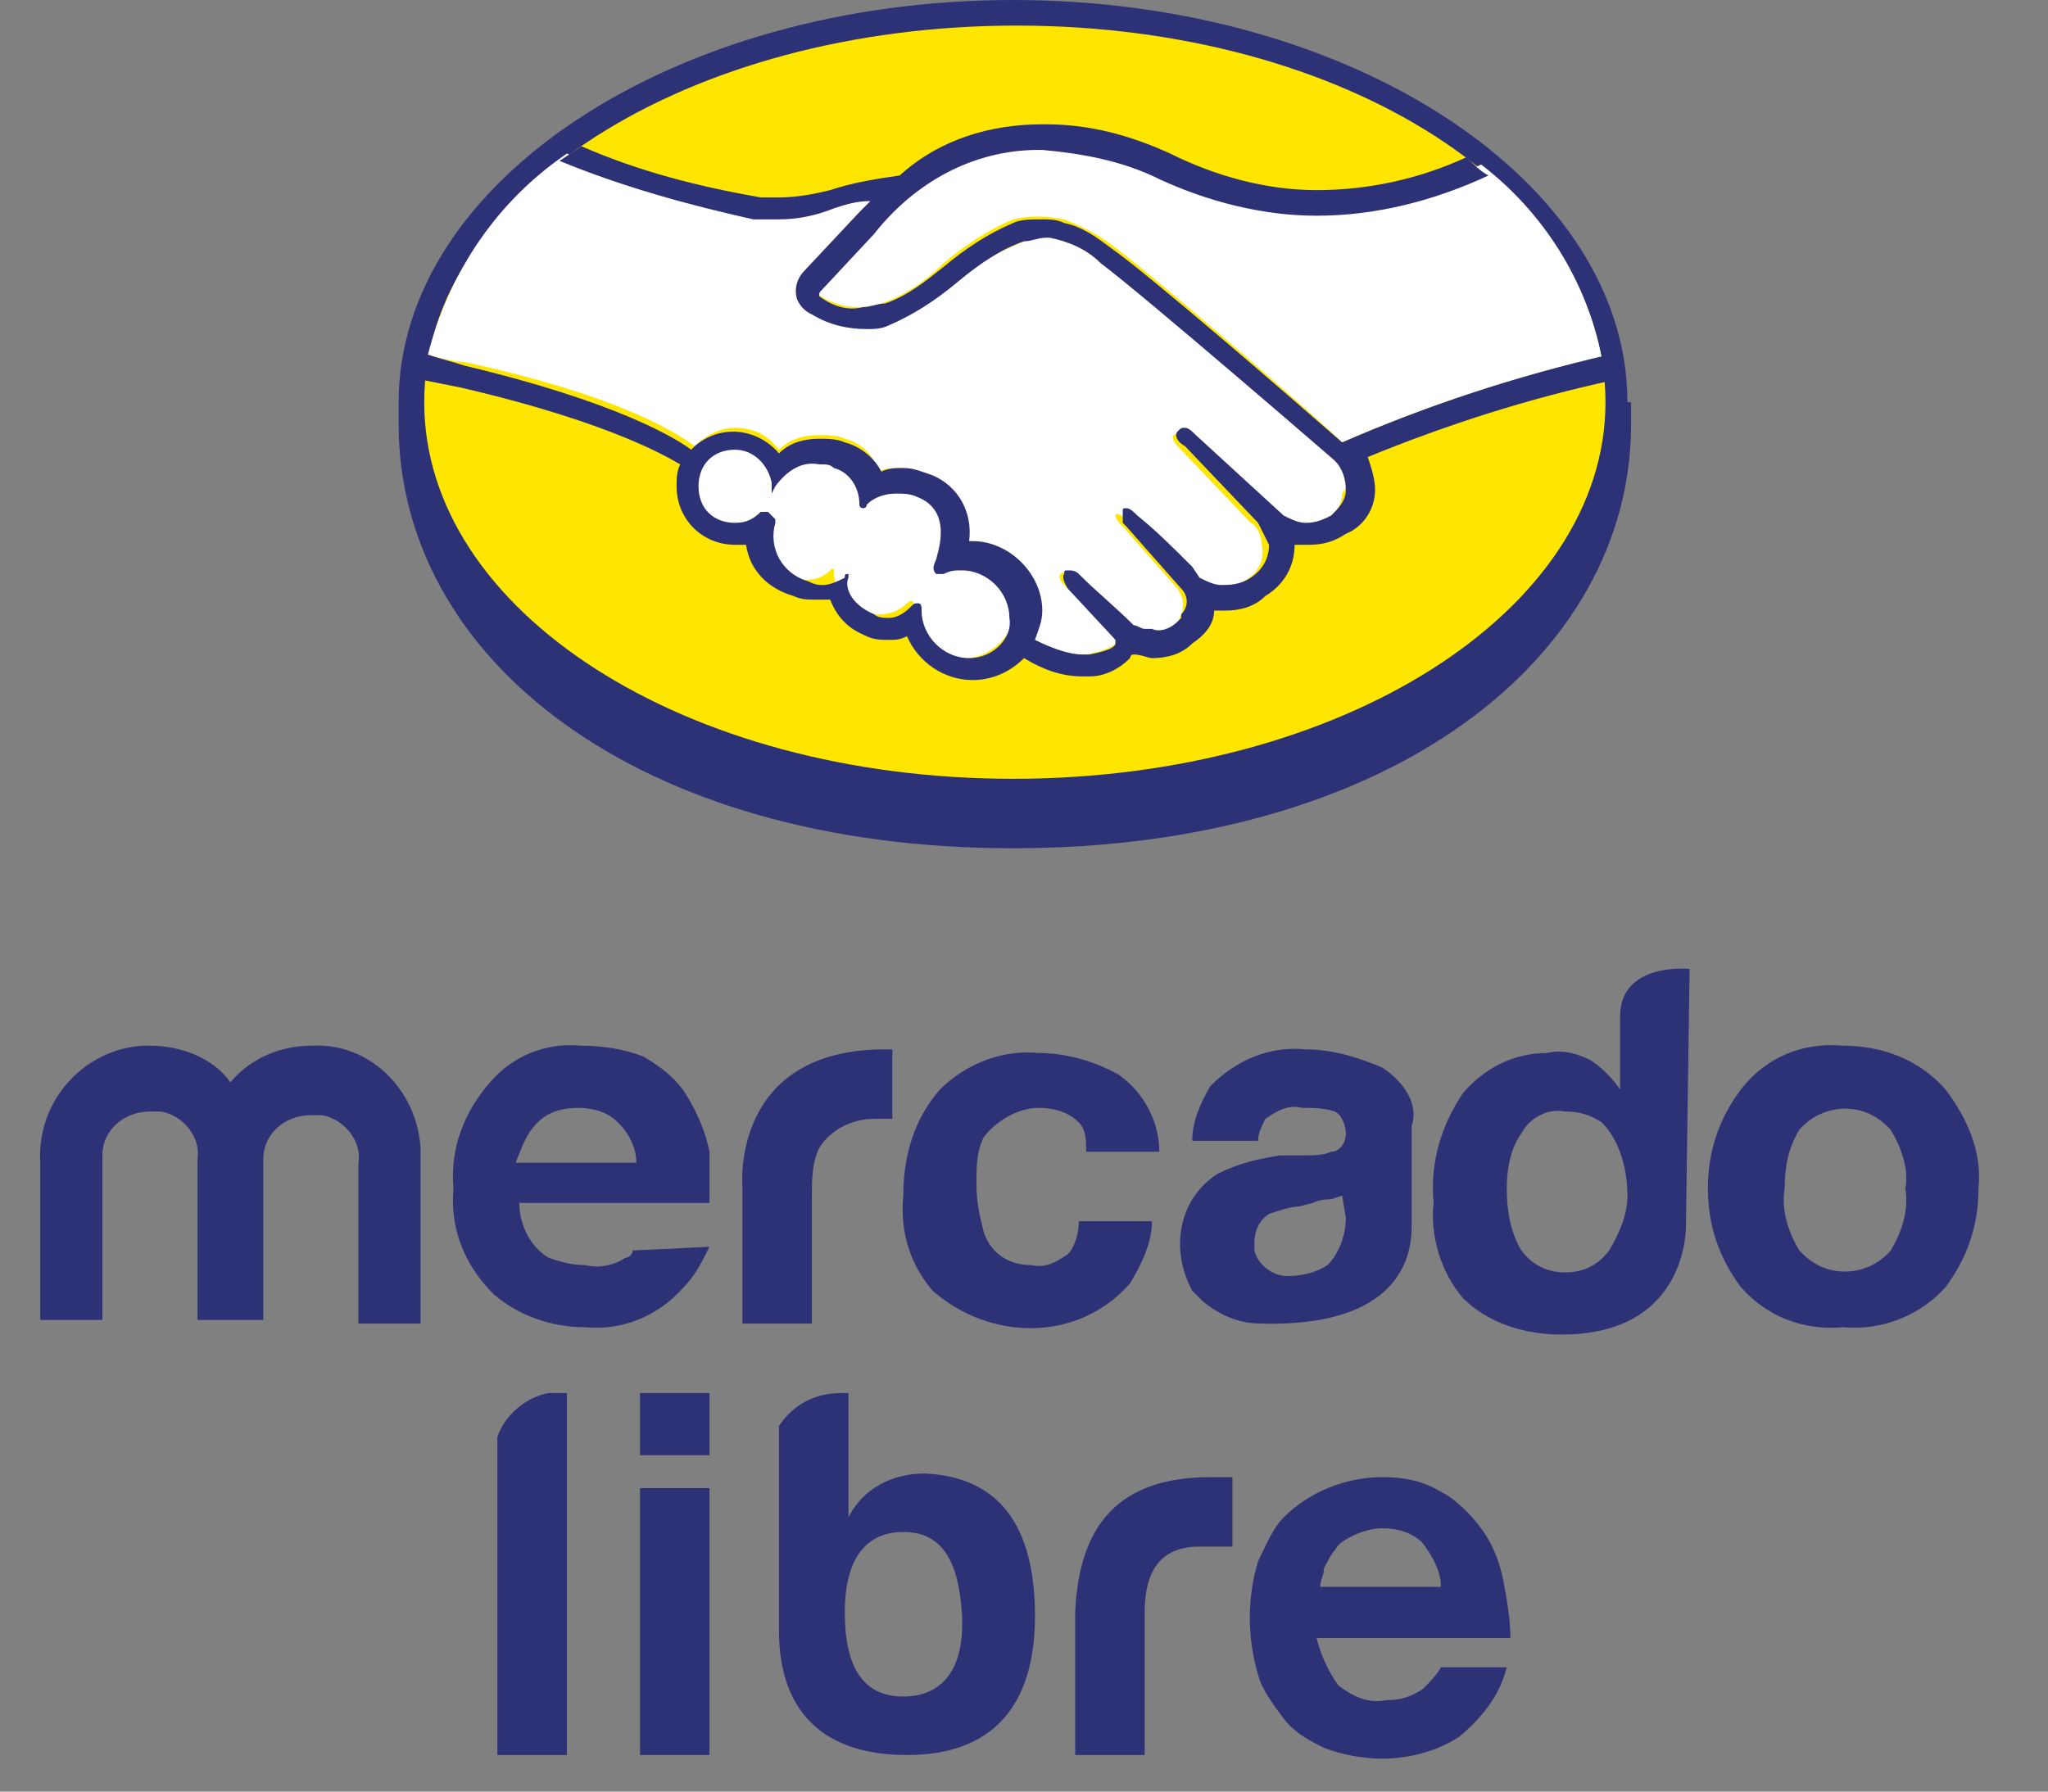
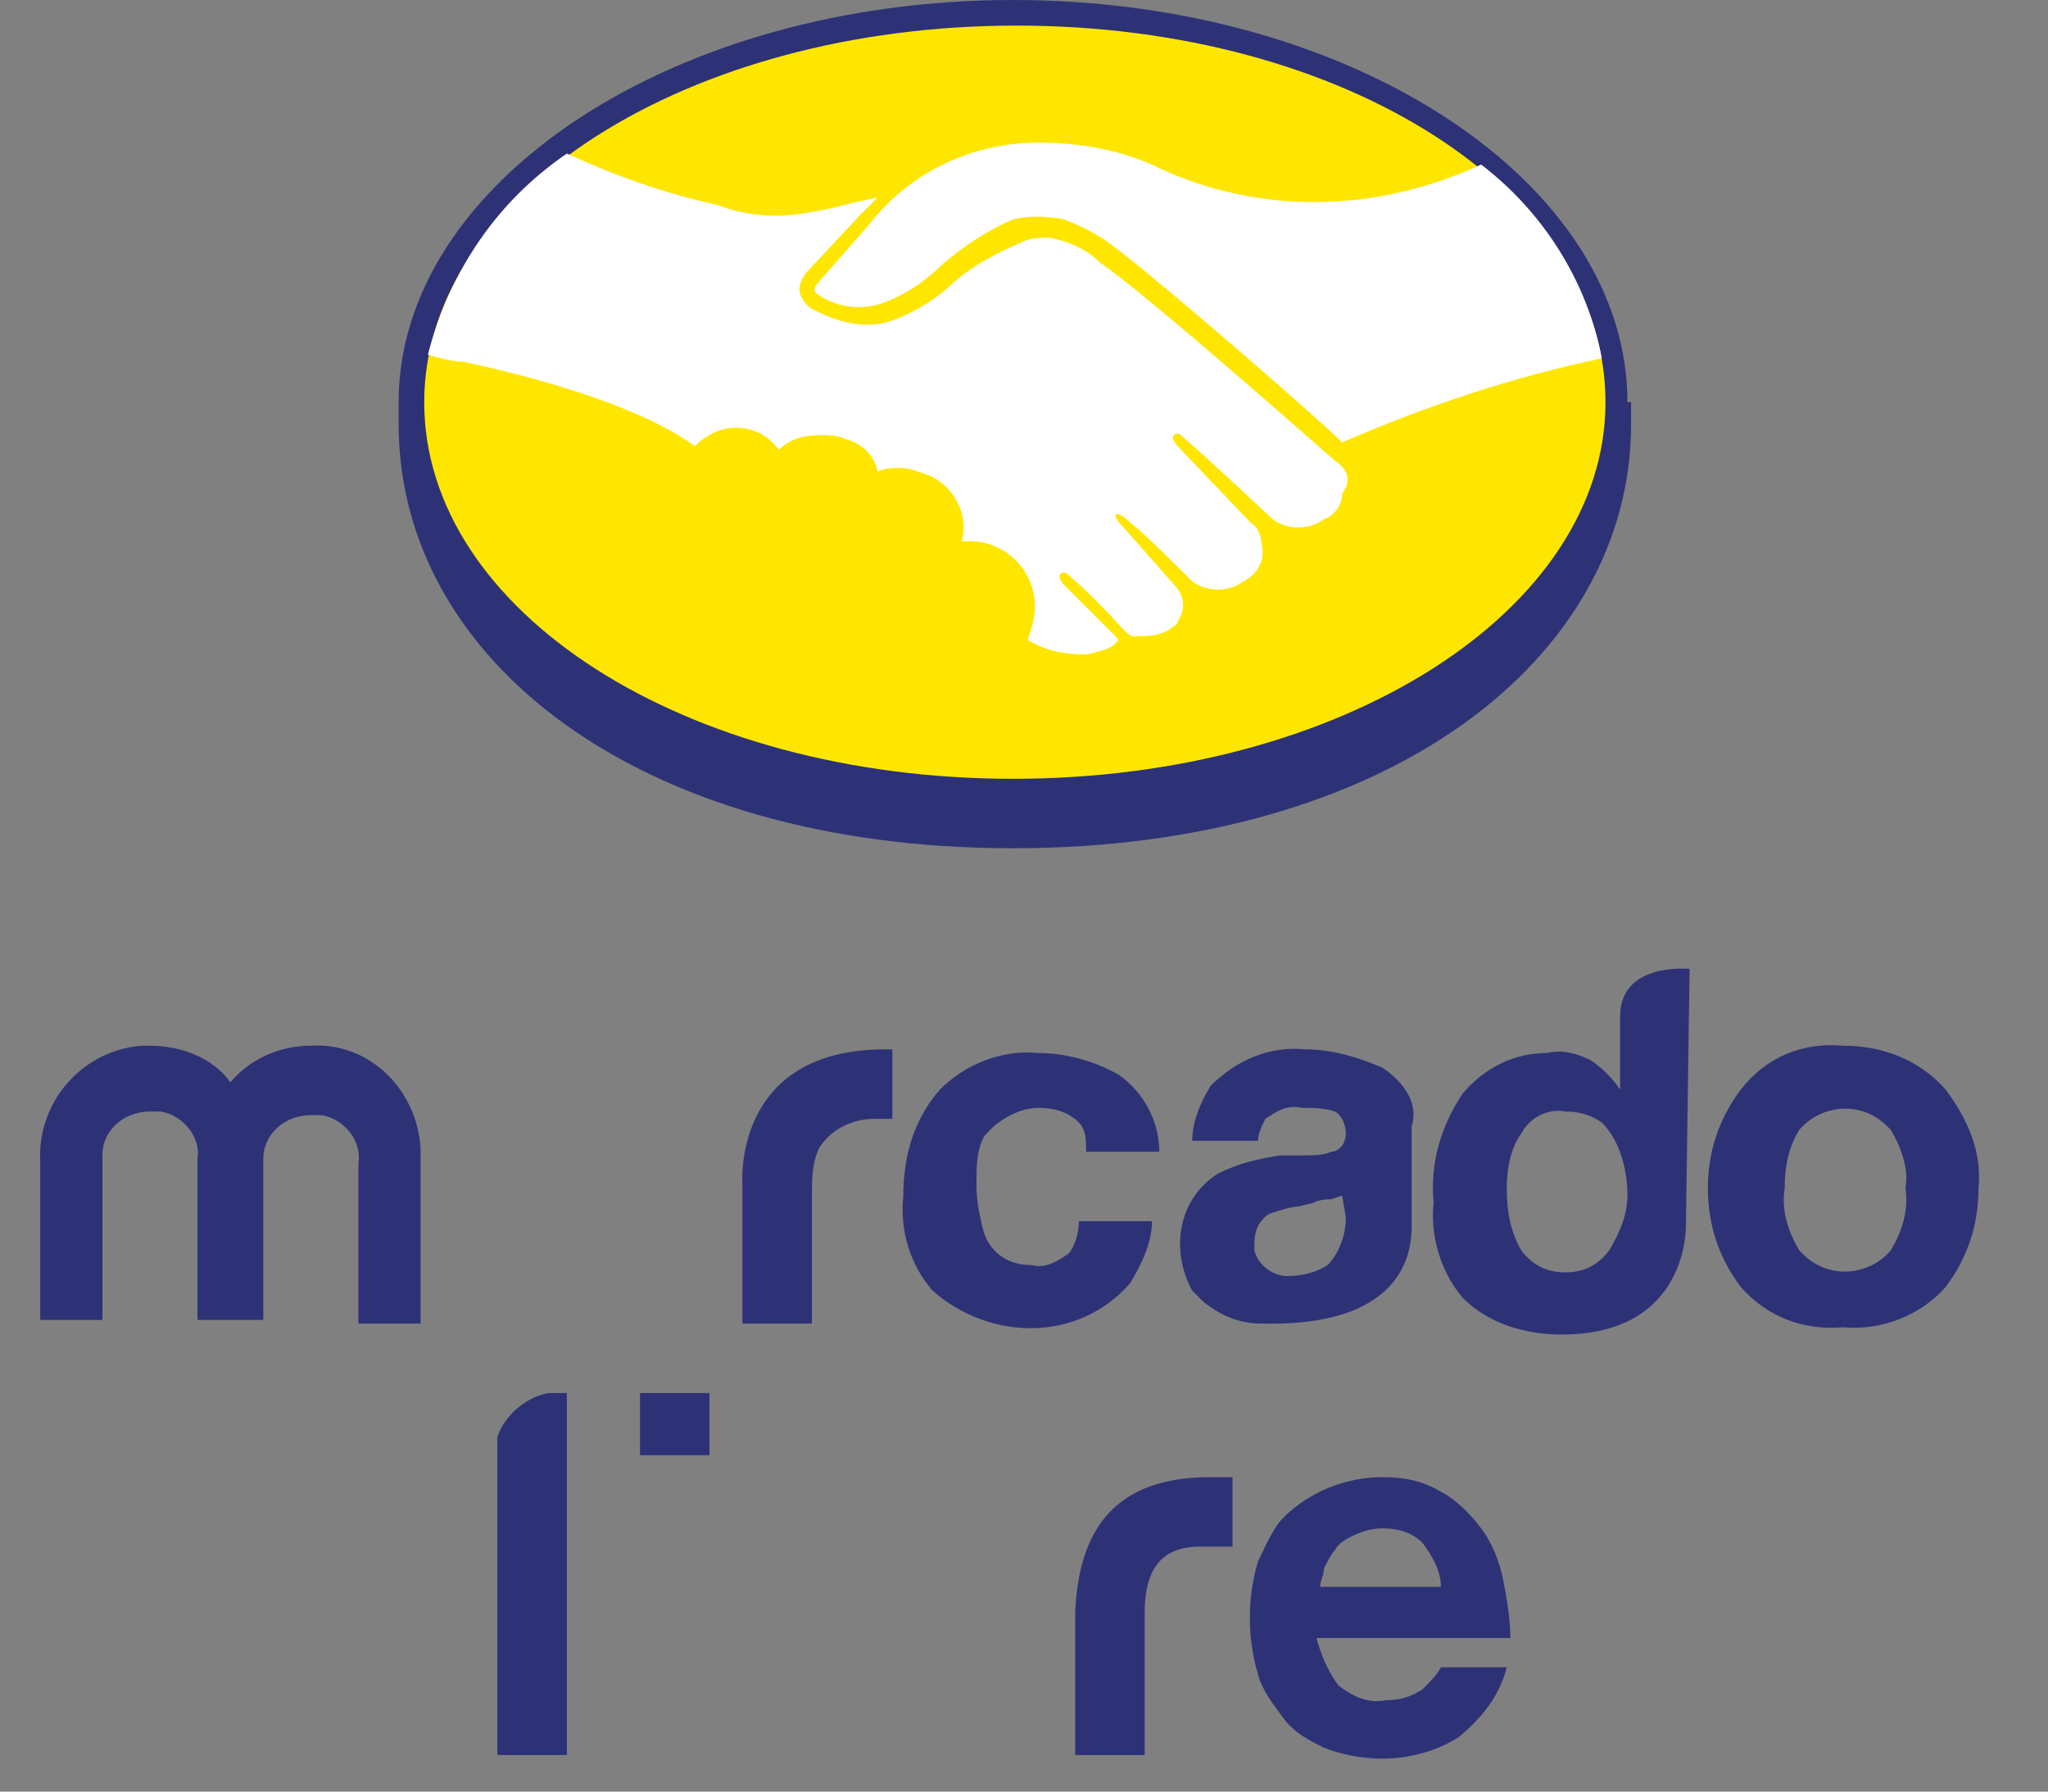
<svg xmlns="http://www.w3.org/2000/svg" width="56" height="49" viewBox="0 0 56 49" fill="none">
  <rect x="0" y="0" width="56" height="49" fill="#808080" stroke="none" />
  <g clip-path="url(#clip0_7_165)">
    <path d="M15 38.1H15.5V48H13.6V39.3C13.8 38.7 14.4 38.2 15 38.1Z" fill="#2D3277" />
-     <path d="M25.3 40.3C24.4 40.3 23.6 40.7 23.2 41.5V38.1H23C22.3 38.1 21.7 38.4 21.3 39V44.6C21.3 46.8 22.5 48 24.8 48C27.1 48 28.3 46.7 28.3 44.2C28.3 41.7 27.3 40.4 25.3 40.3ZM24.7 46.4C23.6 46.4 23.1 45.6 23.1 44.1C23.1 42.6 23.7 41.9 24.7 41.9C25.7 41.9 26.2 42.6 26.3 44.1C26.4 45.6 25.8 46.4 24.7 46.4Z" fill="#2D3277" />
    <path d="M29.4 44.1C29.5 41.7 30.6 40.4 33.1 40.4H33.7V42.3H32.8C31.7 42.3 31.3 43 31.3 44.1V48H29.4V44.1V44.1Z" fill="#2D3277" />
    <path d="M36.6 46.1C37 46.4 37.4 46.6 37.9 46.5C38.3 46.5 38.6 46.4 38.9 46.2C39.1 46 39.3 45.8 39.4 45.6H41.2C41 46.4 40.5 47 39.9 47.5C39.3 47.9 38.5 48.1 37.8 48.1C37.3 48.1 36.7 48 36.2 47.8C35.8 47.6 35.4 47.4 35.1 47C34.8 46.6 34.5 46.2 34.4 45.8C34.1 44.8 34.1 43.7 34.4 42.7C34.6 42.3 34.8 41.8 35.1 41.5C35.8 40.8 36.8 40.4 37.8 40.4C38.4 40.4 38.9 40.5 39.4 40.8C39.8 41 40.2 41.4 40.5 41.8C40.8 42.2 41 42.7 41.1 43.2C41.2 43.7 41.3 44.3 41.3 44.8H36C36.1 45.2 36.3 45.7 36.6 46.1ZM38.9 42.2C38.6 41.9 38.2 41.8 37.8 41.8C37.5 41.8 37.2 41.9 37 42C36.8 42.1 36.6 42.2 36.5 42.4C36.4 42.5 36.3 42.7 36.2 42.9C36.2 43.1 36.1 43.2 36.1 43.4H39.4C39.4 43 39.2 42.6 38.9 42.2Z" fill="#2D3277" />
    <path d="M19.4 38.1H17.5V39.8H19.4V38.1Z" fill="#2D3277" />
-     <path d="M19.4 40.7H17.5V48H19.4V40.7Z" fill="#2D3277" />
    <path d="M51.7 34.2C51.1 34.9 50 35 49.3 34.3L49.2 34.2C48.9 33.7 48.7 33.1 48.8 32.5C48.8 31.9 48.9 31.4 49.2 30.9C49.8 30.2 50.9 30.1 51.6 30.8L51.7 30.9C52 31.4 52.2 32 52.1 32.5C52.2 33.1 52 33.7 51.7 34.2ZM53.2 29.8C52.5 29 51.5 28.6 50.4 28.6C49.3 28.5 48.3 28.9 47.6 29.8C47 30.6 46.7 31.5 46.7 32.5C46.7 33.5 47 34.4 47.6 35.2C48.3 36 49.3 36.4 50.4 36.3C51.4 36.4 52.5 36 53.2 35.2C53.8 34.4 54.1 33.5 54.1 32.5C54.2 31.5 53.8 30.6 53.2 29.8Z" fill="#2D3277" />
    <path d="M44 34.2C43.7 34.6 43.3 34.8 42.8 34.8C42.3 34.8 41.9 34.6 41.6 34.2C41.3 33.7 41.2 33.1 41.2 32.5C41.2 32 41.3 31.4 41.6 31C41.8 30.6 42.3 30.3 42.8 30.4C43.2 30.4 43.5 30.5 43.8 30.7C44.3 31.2 44.5 32 44.5 32.7C44.5 33.2 44.3 33.7 44 34.2ZM46.2 26.5C46.2 26.5 44.3 26.3 44.3 27.8V29.8C44.1 29.5 43.8 29.2 43.5 29C43.1 28.8 42.7 28.7 42.3 28.8C41.4 28.8 40.6 29.2 40 29.9C39.4 30.8 39.1 31.8 39.2 32.9C39.1 33.8 39.4 34.8 40 35.5C40.7 36.2 41.7 36.5 42.7 36.5C46.2 36.5 46.1 33.5 46.1 33.5L46.2 26.5Z" fill="#2D3277" />
    <path d="M36.8 33.3C36.8 33.8 36.6 34.3 36.3 34.6C36 34.8 35.6 34.9 35.2 34.9C34.8 34.9 34.4 34.6 34.3 34.2C34.3 34.1 34.3 34.1 34.3 34C34.3 33.7 34.4 33.4 34.7 33.2C35 33.1 35.3 33 35.5 33L35.9 32.9C36.1 32.8 36.3 32.8 36.4 32.8L36.7 32.7L36.8 33.3ZM37.8 29.2C37.1 28.9 36.4 28.7 35.7 28.7C34.7 28.6 33.8 29 33.1 29.7C32.8 30.2 32.6 30.7 32.6 31.2H34.4C34.4 31 34.5 30.8 34.6 30.6C34.9 30.4 35.2 30.2 35.6 30.3C35.9 30.3 36.2 30.3 36.5 30.4C36.7 30.5 36.8 30.8 36.8 31C36.8 31.3 36.6 31.5 36.4 31.5C36.2 31.6 35.9 31.6 35.6 31.6H35C34.4 31.7 33.9 31.8 33.3 32.1C32.2 32.8 32 34.2 32.6 35.3C32.7 35.4 32.8 35.5 32.9 35.6C33.4 36 33.9 36.2 34.5 36.2C38.6 36.3 38.6 34 38.6 33.5V30.8C38.8 30.2 38.4 29.6 37.8 29.2Z" fill="#2D3277" />
    <path d="M28.4 30.3C28.8 30.3 29.2 30.4 29.5 30.7C29.7 30.9 29.7 31.2 29.7 31.5H31.7C31.7 30.7 31.3 29.9 30.6 29.4C29.9 29 29.1 28.8 28.4 28.8C27.4 28.7 26.4 29.1 25.7 29.8C25 30.6 24.7 31.6 24.7 32.7C24.6 33.7 24.9 34.6 25.5 35.3C27.1 36.7 29.5 36.7 30.9 35.1C31.2 34.6 31.5 34 31.5 33.4H29.5C29.5 33.7 29.4 34.1 29.2 34.3C28.9 34.5 28.6 34.7 28.2 34.6C27.6 34.6 27.1 34.3 26.9 33.7C26.8 33.3 26.7 32.9 26.7 32.4C26.7 31.9 26.7 31.5 26.9 31.1C27.2 30.7 27.8 30.3 28.4 30.3Z" fill="#2D3277" />
    <path d="M24.2 28.7C20 28.7 20.3 32.4 20.3 32.4V36.2H22.2V32.7C22.2 32.3 22.2 31.8 22.4 31.4C22.7 30.9 23.3 30.6 23.9 30.6H24.1C24.2 30.6 24.3 30.6 24.4 30.6V28.7H24.2C24.3 28.7 24.3 28.7 24.2 28.7Z" fill="#2D3277" />
-     <path d="M14.7 30.7C15 30.4 15.4 30.3 15.8 30.3C16.2 30.3 16.6 30.4 16.9 30.7C17.2 31 17.4 31.4 17.4 31.8H14.1C14.3 31.3 14.4 31 14.7 30.7ZM17.3 34.2C17.3 34.3 17.2 34.4 17.1 34.4C16.8 34.6 16.4 34.7 16 34.6C15.6 34.6 15.3 34.5 15 34.4C14.5 34.1 14.2 33.5 14.2 32.9H19.4V31.5C19.3 31 19.1 30.5 18.8 30C18.5 29.5 18.1 29.2 17.6 28.9C17.1 28.7 16.5 28.6 15.9 28.6C14.9 28.5 14 28.9 13.4 29.6C12.7 30.4 12.3 31.4 12.4 32.5C12.3 33.6 12.7 34.6 13.5 35.4C14.2 36 15.1 36.3 16 36.3C17 36.4 18 36 18.7 35.2C19 34.9 19.2 34.5 19.4 34.1L17.3 34.2Z" fill="#2D3277" />
    <path d="M11.5 36.2H9.8V31.8C9.9 31.2 9.4 30.6 8.8 30.5H8.5C7.8 30.5 7.2 31 7.2 31.7V36.1H5.4V31.7C5.5 31.1 5 30.5 4.4 30.4H4.1C3.4 30.4 2.8 30.9 2.8 31.6V36.1H1.1V31.8C1 30.1 2.3 28.7 3.9 28.6H4.1C4.9 28.6 5.8 28.9 6.3 29.6C6.8 29 7.6 28.6 8.5 28.6C10.1 28.5 11.4 29.8 11.5 31.4C11.5 31.5 11.5 31.7 11.5 31.8V36.2Z" fill="#2D3277" />
    <path d="M44.5 11C44.5 5 37 0 27.7 0C18.4 0 10.9 5 10.9 11V11.6C10.9 18 17.4 23.2 27.7 23.2C38 23.2 44.6 18 44.6 11.6V11H44.5Z" fill="#2D3277" />
    <path d="M43.9 11C43.9 16.7 36.7 21.3 27.7 21.3C18.7 21.3 11.6 16.7 11.6 11C11.6 5.3 18.8 0.7 27.8 0.7C36.8 0.7 43.9 5.3 43.9 11Z" fill="#FFE600" />
    <path d="M22.4 7.7C22.4 7.7 22.2 7.9 22.3 8C22.8 8.4 23.5 8.5 24.1 8.3C24.7 8.1 25.3 7.7 25.8 7.2C26.4 6.7 27 6.3 27.7 6C28.1 5.9 28.6 5.9 29.1 6C29.6 6.2 30 6.4 30.4 6.7C31.5 7.5 36 11.4 36.7 12.1C39 11.1 41.4 10.3 43.8 9.8C43.4 7.7 42.2 5.8 40.5 4.5C37.7 5.8 34.5 5.9 31.7 4.6C30.7 4.1 29.5 3.9 28.4 3.9C26.6 3.9 24.9 4.7 23.8 6.1L22.4 7.7Z" fill="white" />
    <path d="M36.5 12.6C36.5 12.6 31.3 8 30.1 7.2C29.7 6.8 29.2 6.6 28.7 6.5C28.5 6.5 28.2 6.5 28 6.6C27.3 6.9 26.7 7.2 26.1 7.7C25.6 8.2 24.9 8.6 24.3 8.8C23.6 9 22.9 8.8 22.3 8.5C22.1 8.4 22 8.3 21.9 8.1C21.8 7.9 21.9 7.6 22.1 7.4L23.5 5.9L24 5.4C23.5 5.5 23.1 5.6 22.7 5.7C22.2 5.8 21.7 5.9 21.2 5.9C20.7 5.9 20.1 5.8 19.6 5.6C18.2 5.3 16.8 4.8 15.5 4.2C13.6 5.5 12.3 7.4 11.7 9.7C12 9.8 12.5 9.9 12.7 9.9C17.3 10.9 18.7 12 19 12.2C19.3 11.9 19.7 11.7 20.1 11.7C20.6 11.7 21 11.9 21.3 12.3C21.6 12 22 11.9 22.4 11.9C22.6 11.9 22.9 11.9 23.1 12C23.5 12.1 23.9 12.4 24 12.9C24.2 12.8 24.4 12.8 24.6 12.8C24.9 12.8 25.1 12.9 25.4 13C26.1 13.3 26.5 14.1 26.3 14.8H26.5C27.5 14.8 28.3 15.6 28.3 16.6C28.3 16.9 28.2 17.2 28.1 17.5C28.6 17.8 29.1 17.9 29.7 17.9C30.2 17.8 30.4 17.7 30.5 17.6C30.6 17.5 30.6 17.5 30.5 17.4L29.1 16C29.1 16 28.9 15.8 29 15.7C29.1 15.6 29.2 15.7 29.3 15.8C30 16.4 30.7 17.2 30.7 17.2C30.8 17.3 30.9 17.4 31 17.4C31.4 17.4 31.7 17.4 32 17.2C32.1 17.1 32.2 17.1 32.2 17C32.4 16.7 32.4 16.4 32.2 16.1L30.7 14.4C30.7 14.4 30.5 14.2 30.5 14.1C30.5 14 30.7 14.1 30.8 14.2C31.3 14.6 32 15.3 32.6 15.9C33 16.2 33.6 16.2 34 15.9C34.4 15.7 34.6 15.3 34.5 14.9C34.5 14.7 34.4 14.4 34.2 14.3L32.2 12.2C32.2 12.2 32 12 32.1 11.9C32.2 11.8 32.3 11.9 32.4 12C33.1 12.6 34.8 14.2 34.8 14.2C35.2 14.5 35.8 14.5 36.2 14.2C36.5 14.1 36.7 13.8 36.7 13.5C37 13.1 36.8 12.8 36.5 12.6Z" fill="white" />
-     <path d="M26.5 15.2C26.3 15.2 26 15.3 25.8 15.4V15.2C25.8 15.1 26.3 13.8 25.2 13.4C24.7 13.1 24.2 13.2 23.8 13.6H23.7C23.7 13.1 23.4 12.7 22.9 12.5C22.2 12.3 21.5 12.5 21.1 13.1C21 12.5 20.5 12 19.8 12.1C19.1 12.2 18.7 12.7 18.8 13.4C18.9 14 19.3 14.4 19.9 14.4C20.2 14.4 20.5 14.3 20.7 14.1C20.5 14.8 20.9 15.5 21.6 15.8C22 15.9 22.4 15.9 22.7 15.6C22.8 15.5 22.8 15.6 22.8 15.6C22.8 16.1 23.1 16.6 23.6 16.7C24 16.9 24.5 16.8 24.8 16.5C24.9 16.4 25 16.4 25 16.6C25 17.4 25.7 18 26.4 18C27.1 18 27.8 17.3 27.8 16.6C27.9 15.8 27.3 15.2 26.5 15.2Z" fill="white" />
-     <path d="M36.7 12.1C35.1 10.7 31.4 7.5 30.4 6.8C30 6.5 29.6 6.2 29.1 6.1C28.9 6 28.7 6 28.5 6C28.2 6 27.9 6 27.7 6.1C27 6.4 26.4 6.8 25.8 7.3C25.3 7.7 24.8 8.1 24.2 8.3C24 8.3 23.8 8.4 23.6 8.4C23.2 8.5 22.8 8.4 22.4 8.1C22.4 8 22.4 8 22.5 7.9L23.9 6.4C25 5 26.6 4.1 28.4 4.1H28.5C29.6 4.2 30.7 4.4 31.7 4.9C33 5.5 34.5 5.9 36 5.9C37.6 5.9 39.2 5.5 40.7 4.8C40.5 4.7 40.3 4.5 40.1 4.3C38.8 4.9 37.4 5.2 36 5.2C34.6 5.2 33.2 4.8 32 4.2C30.9 3.7 29.8 3.4 28.6 3.4H28.5C27.1 3.4 25.7 3.8 24.6 4.8C23.9 4.9 23.3 5 22.7 5.2C22.3 5.3 21.8 5.4 21.3 5.4H20.8C19.1 5.1 17.5 4.7 15.9 4L15.3 4.4C17 5.1 18.8 5.6 20.6 6H21.3C21.8 6 22.3 5.9 22.8 5.7C23.1 5.6 23.4 5.5 23.8 5.5L23.5 5.8L22 7.4C21.8 7.6 21.7 7.9 21.8 8.2C21.9 8.4 22 8.5 22.2 8.6C22.7 8.9 23.2 9 23.7 9C23.9 9 24.1 9 24.3 8.9C25 8.6 25.6 8.2 26.2 7.7C26.8 7.2 27.4 6.8 28 6.6C28.2 6.6 28.4 6.5 28.6 6.5H28.7C29.2 6.6 29.7 6.8 30.1 7.2C31.3 8.1 36.5 12.6 36.5 12.6C36.7 12.8 36.8 13.1 36.8 13.4C36.8 13.7 36.6 13.9 36.4 14.1C36.2 14.2 36 14.3 35.7 14.3C35.5 14.3 35.3 14.2 35.1 14.1L32.7 11.9C32.6 11.8 32.5 11.7 32.4 11.7C32.3 11.7 32.3 11.7 32.2 11.8C32.1 11.9 32.2 12.1 32.4 12.2L34.4 14.3C34.5 14.5 34.6 14.7 34.7 14.9C34.7 15.3 34.5 15.6 34.2 15.8C33.9 16 33.6 16 33.4 16C33.2 16 33 15.9 32.8 15.8L32.6 15.5C32.1 15 31.6 14.5 31.1 14.1C31 14 30.9 13.9 30.8 13.9C30.7 13.9 30.7 13.9 30.7 14C30.7 14.1 30.7 14.2 30.7 14.3L30.8 14.4L32.3 16.1C32.5 16.3 32.5 16.6 32.3 16.8V16.9L32.2 17C32 17.2 31.7 17.3 31.5 17.2H31.3C31.2 17.2 31.1 17.1 31 17.1C30.5 16.6 30 16.2 29.5 15.7C29.4 15.6 29.3 15.6 29.2 15.6C29.1 15.6 29.1 15.6 29.1 15.7C29 15.8 29.2 16.1 29.2 16.1L30.5 17.5V17.6C30.5 17.7 30.3 17.8 29.8 17.9H29.6C29.2 17.9 28.7 17.7 28.3 17.5C28.4 17.2 28.5 17 28.5 16.7C28.5 15.7 27.6 14.8 26.6 14.8H26.5C26.6 14 26.2 13.3 25.5 13C25.2 12.9 25 12.8 24.7 12.8C24.5 12.8 24.3 12.8 24.1 12.9C23.9 12.5 23.5 12.2 23.1 12.1C22.9 12 22.6 12 22.4 12C22 12 21.6 12.1 21.3 12.4C20.7 11.7 19.7 11.6 19 12.2L18.9 12.3C18.5 12 16.9 11 12.7 10C12.4 9.9 12 9.8 11.7 9.7C11.7 9.9 11.6 10.2 11.6 10.4L12.6 10.6C16.9 11.6 18.4 12.6 18.6 12.7C18.5 12.9 18.5 13.1 18.5 13.3C18.5 14.2 19.2 14.9 20.1 14.9C20.2 14.9 20.3 14.9 20.4 14.9C20.5 15.6 21 16.1 21.7 16.3C21.9 16.4 22.1 16.4 22.3 16.4C22.4 16.4 22.6 16.4 22.7 16.4C22.9 16.9 23.2 17.2 23.7 17.4C23.9 17.5 24.1 17.5 24.3 17.5C24.5 17.5 24.6 17.5 24.8 17.4C25.1 18.1 25.8 18.6 26.6 18.6C27.1 18.6 27.6 18.4 28 18C28.5 18.3 29 18.5 29.6 18.5H29.8C30.2 18.5 30.6 18.3 30.9 18C30.9 18 30.9 17.9 31 17.9C31.2 17.9 31.4 18 31.5 18C31.9 18 32.3 17.9 32.6 17.6C32.9 17.4 33.2 17.1 33.2 16.7C33.3 16.7 33.4 16.7 33.5 16.7C33.9 16.7 34.3 16.6 34.6 16.3C35.1 16 35.4 15.5 35.4 14.9C35.5 14.9 35.6 14.9 35.8 14.9C36.2 14.9 36.5 14.8 36.8 14.6C37.3 14.4 37.6 13.9 37.6 13.4C37.6 13.1 37.5 12.8 37.4 12.5C39.6 11.6 41.8 10.9 44.1 10.4C44.1 10.2 44.1 9.9 44 9.7C41.4 10.3 39 11.1 36.7 12.1ZM26.5 18C25.8 18 25.2 17.4 25.2 16.7C25.2 16.6 25.2 16.5 25.1 16.5C25 16.5 25 16.5 24.9 16.6C24.7 16.8 24.5 16.9 24.3 16.9C24.2 16.9 24 16.9 23.9 16.8C23.2 16.5 23.1 16 23.2 15.8V15.7C23.1 15.7 23.1 15.7 23.1 15.8C22.9 15.9 22.7 16 22.5 16C22.4 16 22.3 16 22.1 15.9C21.4 15.7 21 15 21.2 14.3V14.2L21 14H20.8C20.6 14.2 20.4 14.3 20.1 14.3C19.5 14.3 19.1 13.9 19.1 13.3C19.1 12.7 19.5 12.3 20.1 12.3C20.6 12.3 21 12.7 21.1 13.2V13.5L21.2 13.3C21.5 12.9 21.9 12.6 22.4 12.7C22.6 12.7 22.7 12.7 22.8 12.8C23.2 12.9 23.5 13.3 23.5 13.8C23.5 13.9 23.6 13.9 23.6 13.9C23.6 13.9 23.7 13.9 23.7 13.8C23.9 13.6 24.2 13.5 24.5 13.5C24.7 13.5 24.9 13.5 25.1 13.6C26.1 14 25.6 15.2 25.6 15.3C25.5 15.5 25.5 15.6 25.6 15.7H25.8C26 15.6 26.1 15.6 26.3 15.6C27 15.6 27.6 16.2 27.6 16.9C27.7 17.4 27.2 18 26.5 18Z" fill="#2D3277" />
  </g>
  <defs>
    <clipPath id="clip0_7_165">
      <rect width="55.2" height="48.5" fill="white" />
    </clipPath>
  </defs>
</svg>